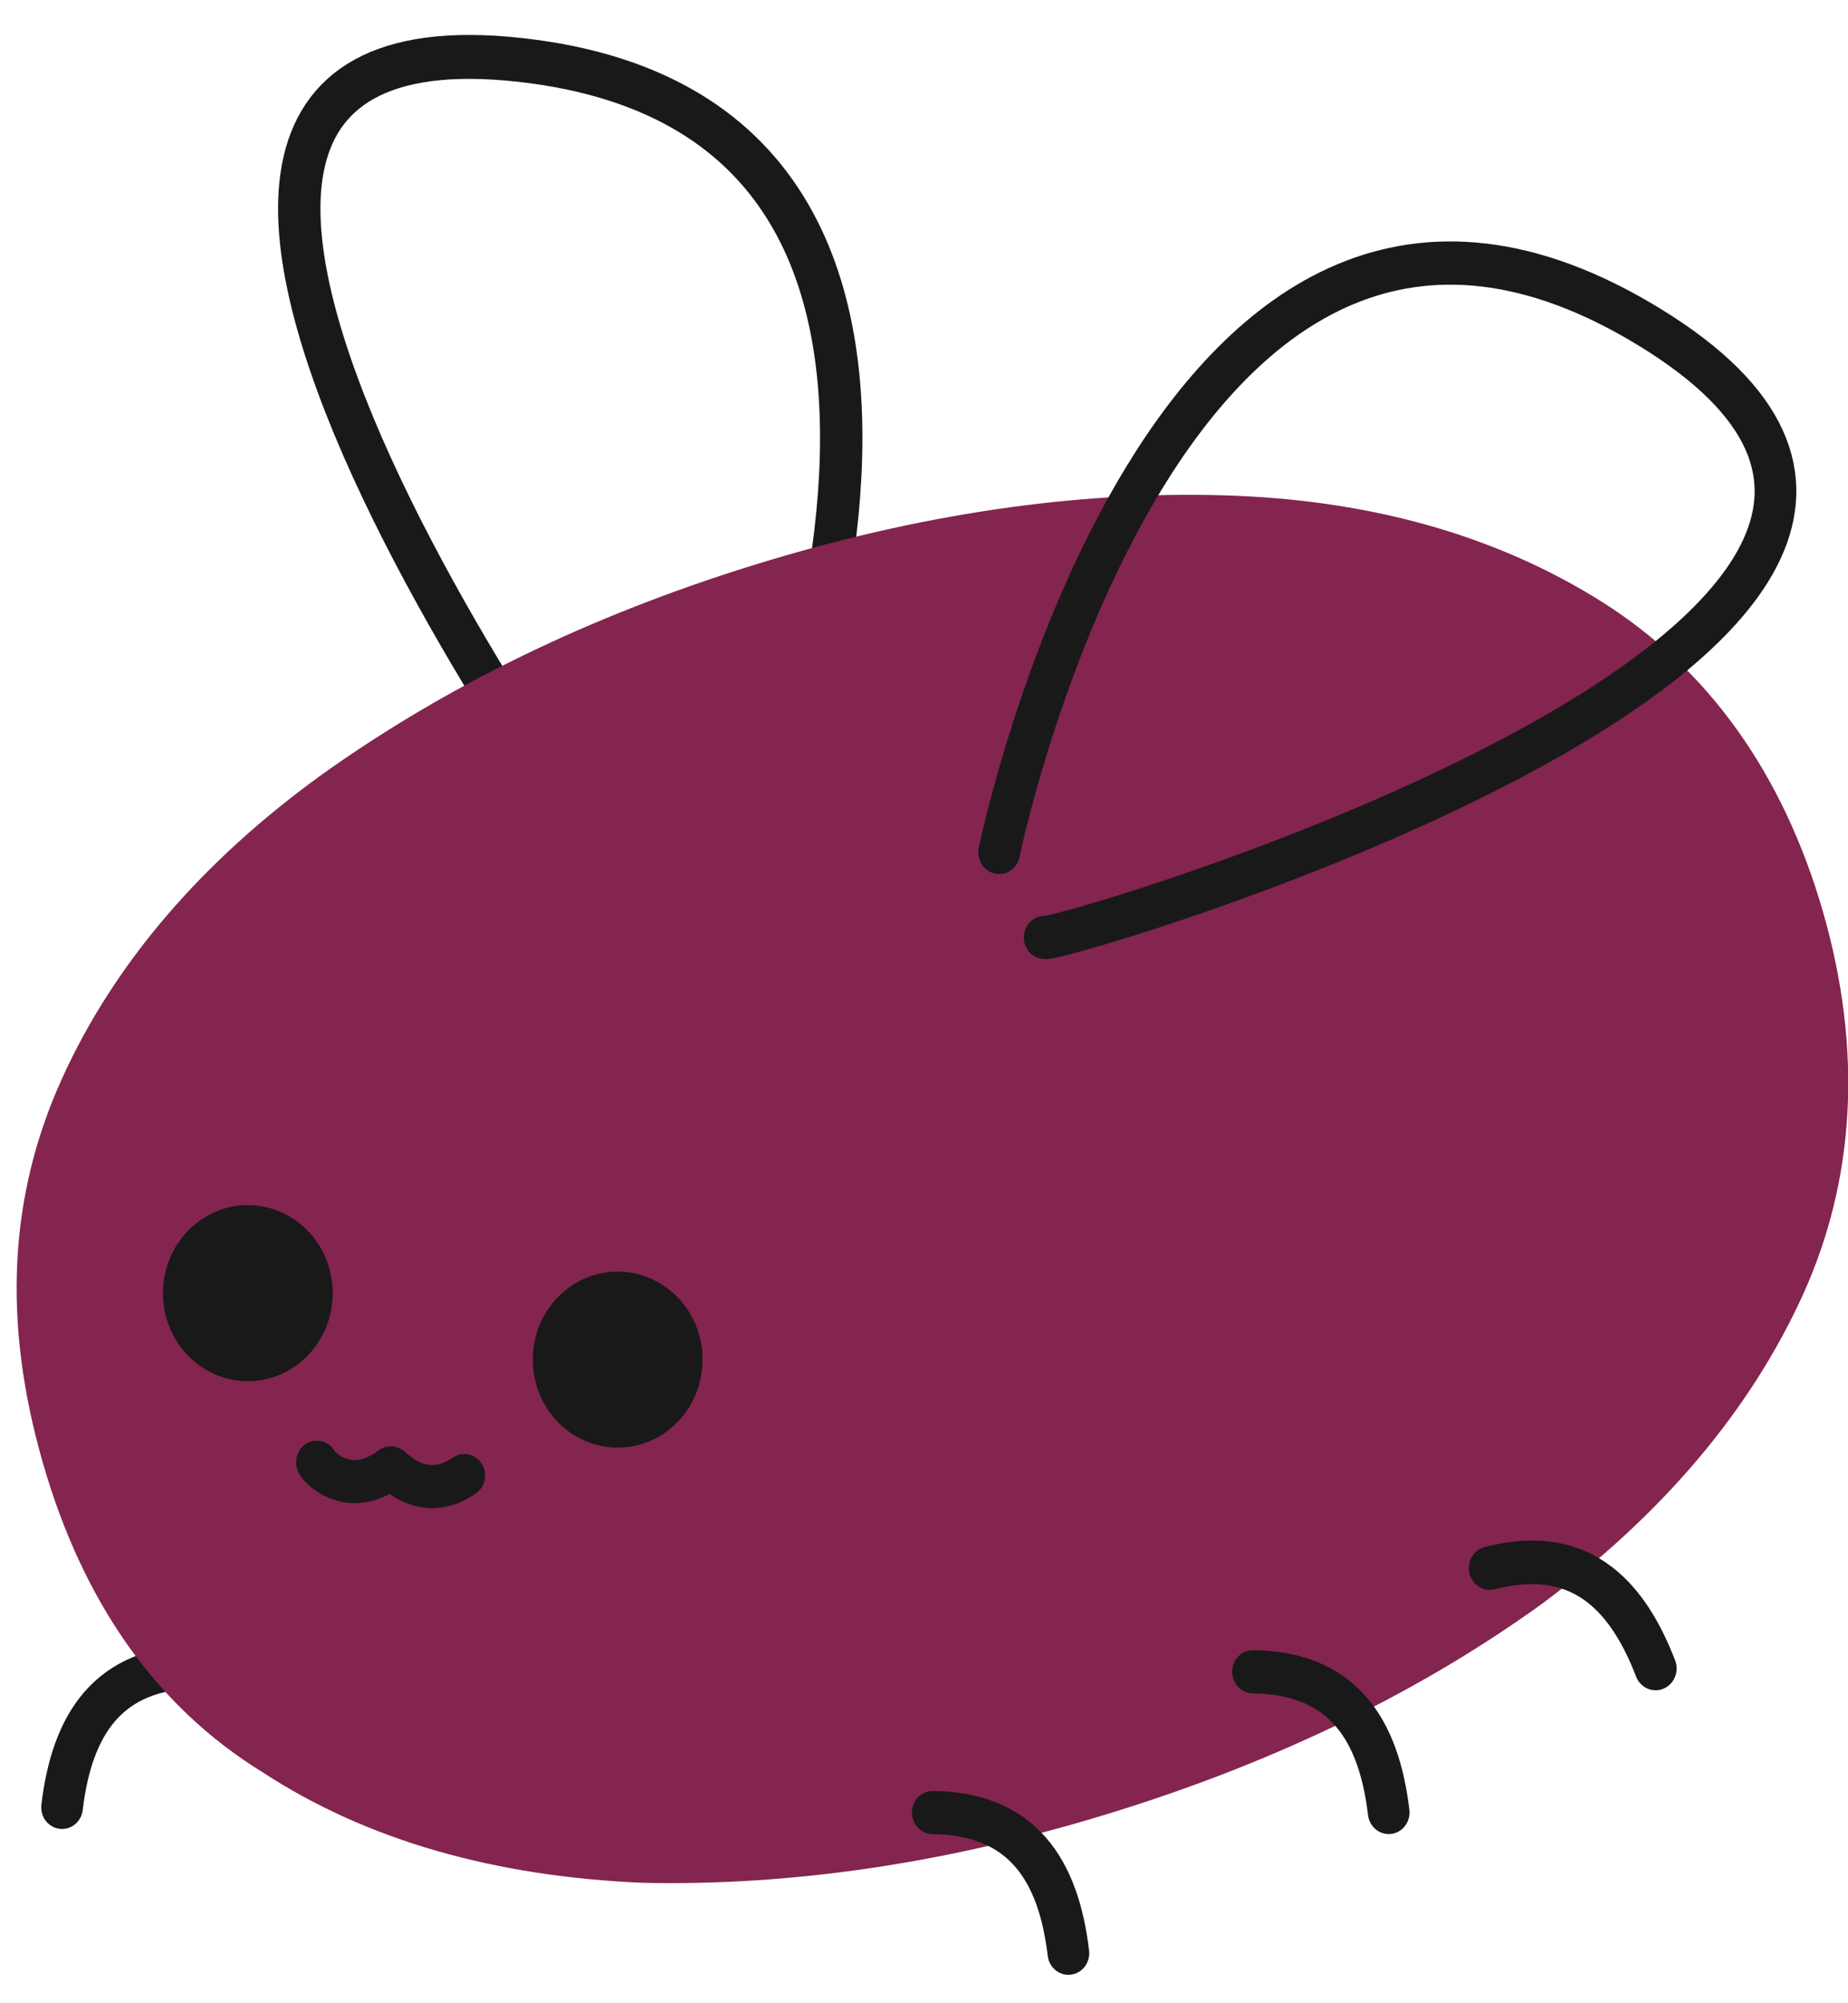
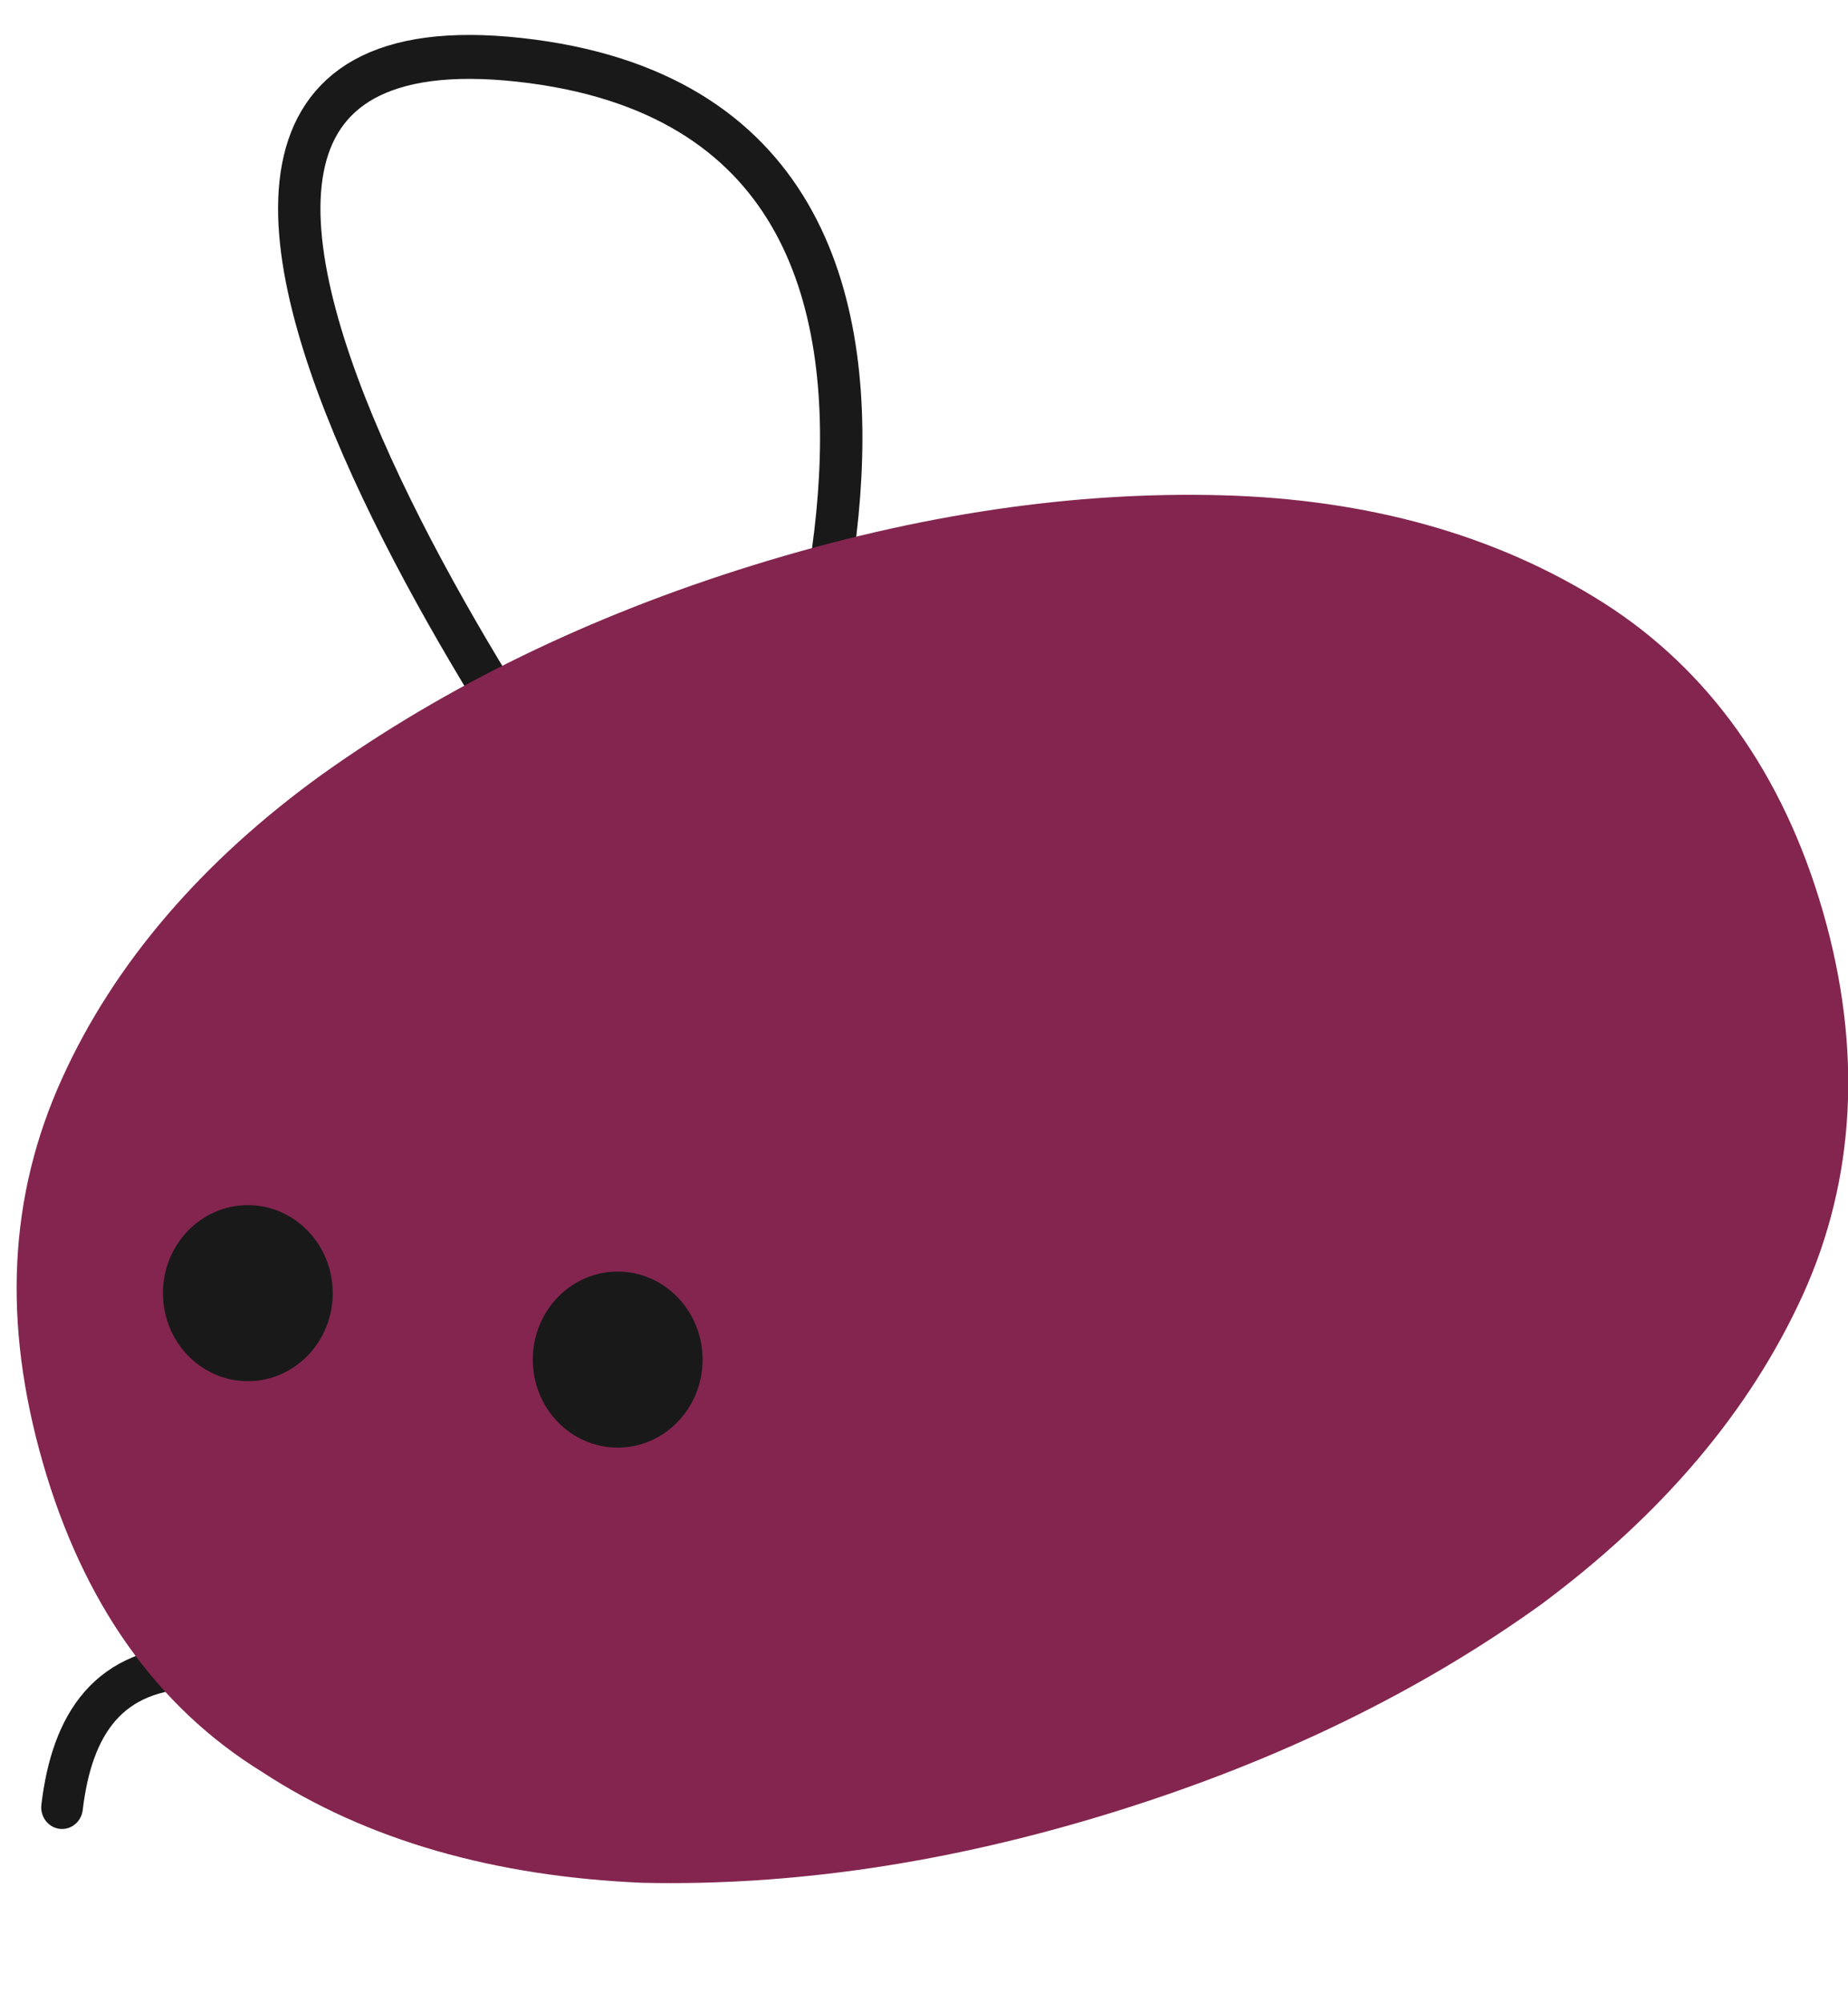
<svg xmlns="http://www.w3.org/2000/svg" width="100%" height="100%" viewBox="0 0 168 182" version="1.1" xml:space="preserve" style="fill-rule:evenodd;clip-rule:evenodd;stroke-linecap:round;stroke-miterlimit:2;">
  <g transform="matrix(1,0,0,1,-49,-32)">
    <g transform="matrix(0.256,0,0,0.269,865.831,258.036)">
      <g transform="matrix(-1.3,0,0,1.282,-5204.42,-15.118)">
        <path d="M-1603,-204.571C-1578.58,-204.281 -1568.64,-189.502 -1565.93,-167.502" style="fill:none;stroke:rgb(25,25,25);stroke-width:11.38px;" />
      </g>
      <g transform="matrix(-1.297,-0.954,-0.967,1.279,-4615.99,-815.89)">
        <path d="M-939,-486C-939,-486 -902.097,-659.906 -796,-597C-689.903,-534.094 -926.088,-466.789 -929,-468" style="fill:none;stroke:rgb(25,25,25);stroke-width:9.3px;" />
      </g>
      <g transform="matrix(816.653,-240.699,244.061,805.403,-3226.92,-110.694)">
        <path d="M0.525,0.011C0.453,0.011 0.388,0.001 0.329,-0.018C0.271,-0.038 0.224,-0.067 0.19,-0.106C0.155,-0.144 0.138,-0.193 0.138,-0.251C0.138,-0.31 0.155,-0.358 0.19,-0.397C0.224,-0.435 0.271,-0.464 0.329,-0.483C0.388,-0.502 0.453,-0.512 0.525,-0.512C0.597,-0.512 0.662,-0.502 0.72,-0.483C0.778,-0.464 0.825,-0.435 0.86,-0.396C0.894,-0.358 0.912,-0.309 0.912,-0.251C0.912,-0.193 0.894,-0.144 0.86,-0.106C0.825,-0.067 0.778,-0.038 0.72,-0.018C0.662,0.001 0.597,0.011 0.525,0.011Z" style="fill:rgb(131,37,79);fill-rule:nonzero;" />
      </g>
      <g transform="matrix(1.3,0,0,1.282,-932.381,-308.02)">
        <circle cx="-1669.5" cy="-74.5" r="17.5" style="fill:rgb(25,25,25);stroke:rgb(25,25,25);stroke-width:11.38px;stroke-linecap:square;stroke-linejoin:round;" />
      </g>
      <g transform="matrix(1.3,0,0,1.282,-801.05,-285.578)">
        <circle cx="-1669.5" cy="-74.5" r="17.5" style="fill:rgb(25,25,25);stroke:rgb(25,25,25);stroke-width:11.38px;stroke-linecap:square;stroke-linejoin:round;" />
      </g>
      <g transform="matrix(1.618,0,0,1.596,-1316.63,223.263)">
-         <path d="M-939,-486C-939,-486 -902.097,-659.906 -796,-597C-689.903,-534.094 -926.088,-466.789 -929,-468" style="fill:none;stroke:rgb(25,25,25);stroke-width:9.15px;" />
-       </g>
+         </g>
      <g transform="matrix(1.3,0,0,1.282,-775.629,34.139)">
-         <path d="M-1603,-204.571C-1578.58,-204.281 -1568.64,-189.502 -1565.93,-167.502" style="fill:none;stroke:rgb(25,25,25);stroke-width:11.38px;" />
-       </g>
+         </g>
      <g transform="matrix(1.3,0,0,1.282,-661.888,-13.4)">
-         <path d="M-1603,-204.571C-1578.58,-204.281 -1568.64,-189.502 -1565.93,-167.502" style="fill:none;stroke:rgb(25,25,25);stroke-width:11.38px;" />
-       </g>
+         </g>
      <g transform="matrix(1.258,-0.326,0.33,1.24,-577.602,-579.56)">
-         <path d="M-1603,-204.571C-1578.58,-204.281 -1568.64,-189.502 -1565.93,-167.502" style="fill:none;stroke:rgb(25,25,25);stroke-width:11.48px;" />
-       </g>
+         </g>
      <g transform="matrix(0.847,0.061,-0.062,0.836,-2048.07,-171.385)">
-         <path d="M-1225,-120C-1224.92,-118.887 -1210.99,-105.523 -1194,-120C-1193.47,-120.136 -1179.53,-106.241 -1163.14,-119.14" style="fill:none;stroke:rgb(25,25,25);stroke-width:17.38px;stroke-linejoin:round;" />
-       </g>
+         </g>
    </g>
  </g>
</svg>